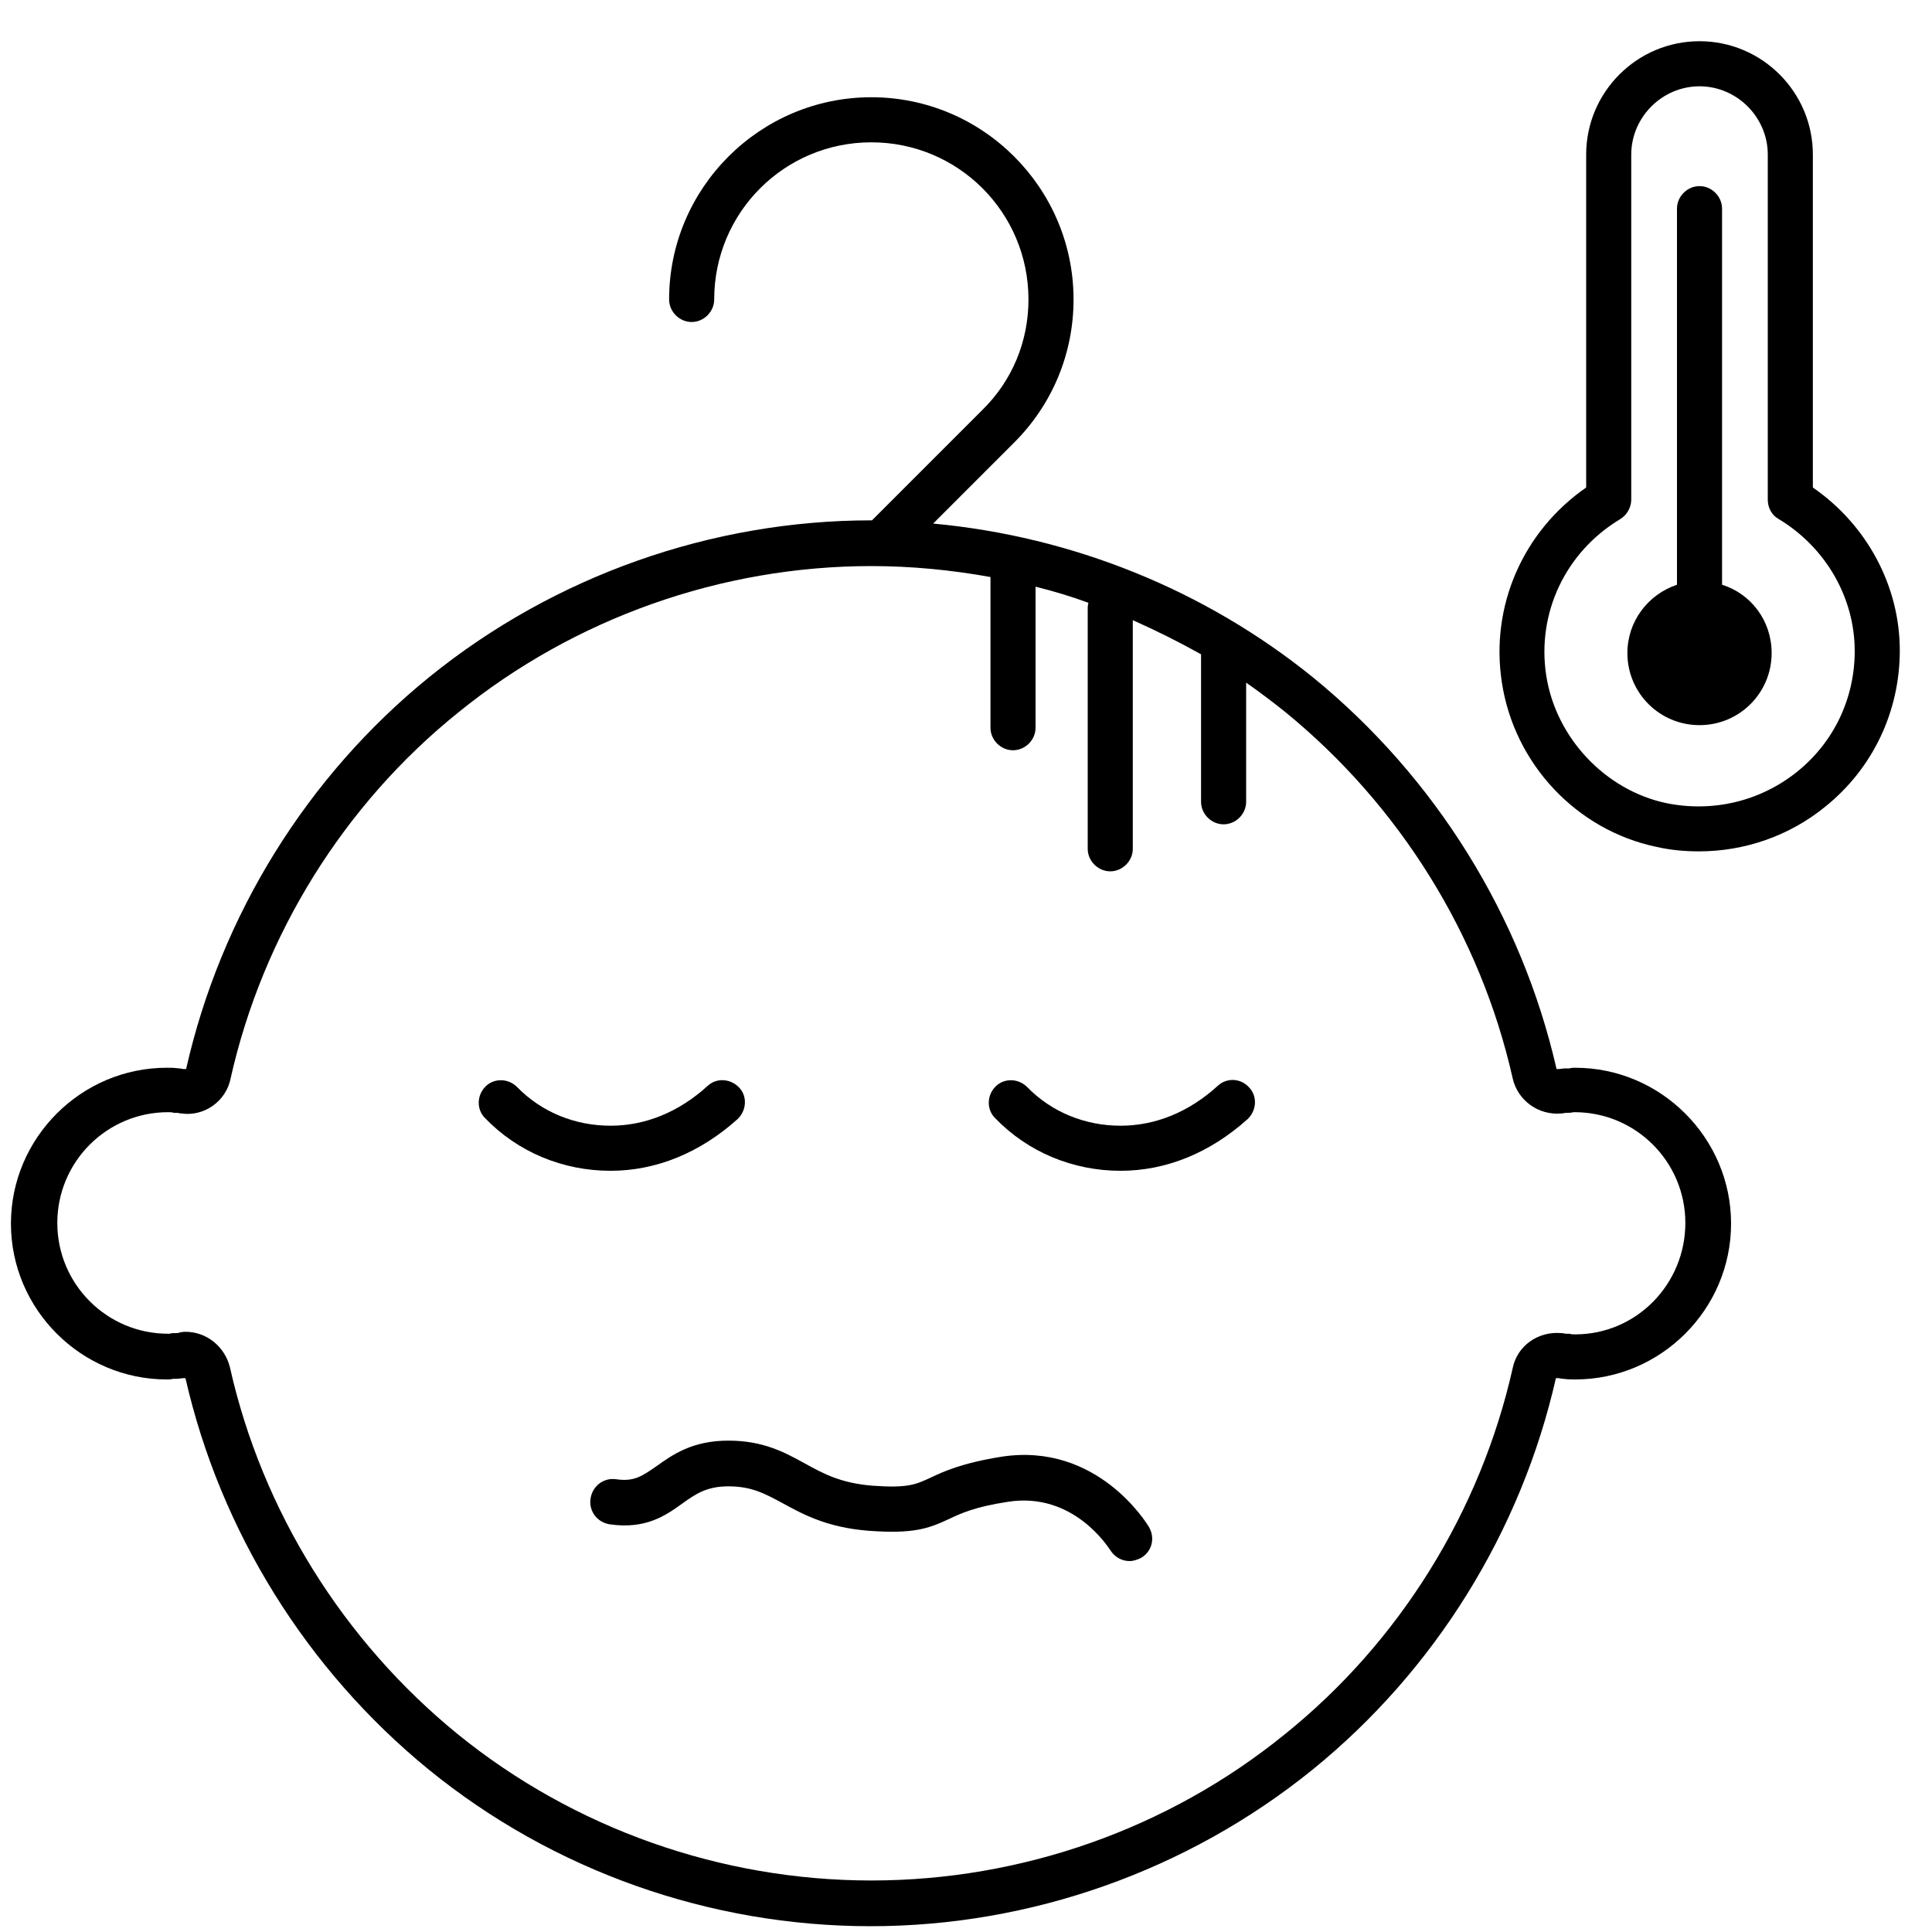
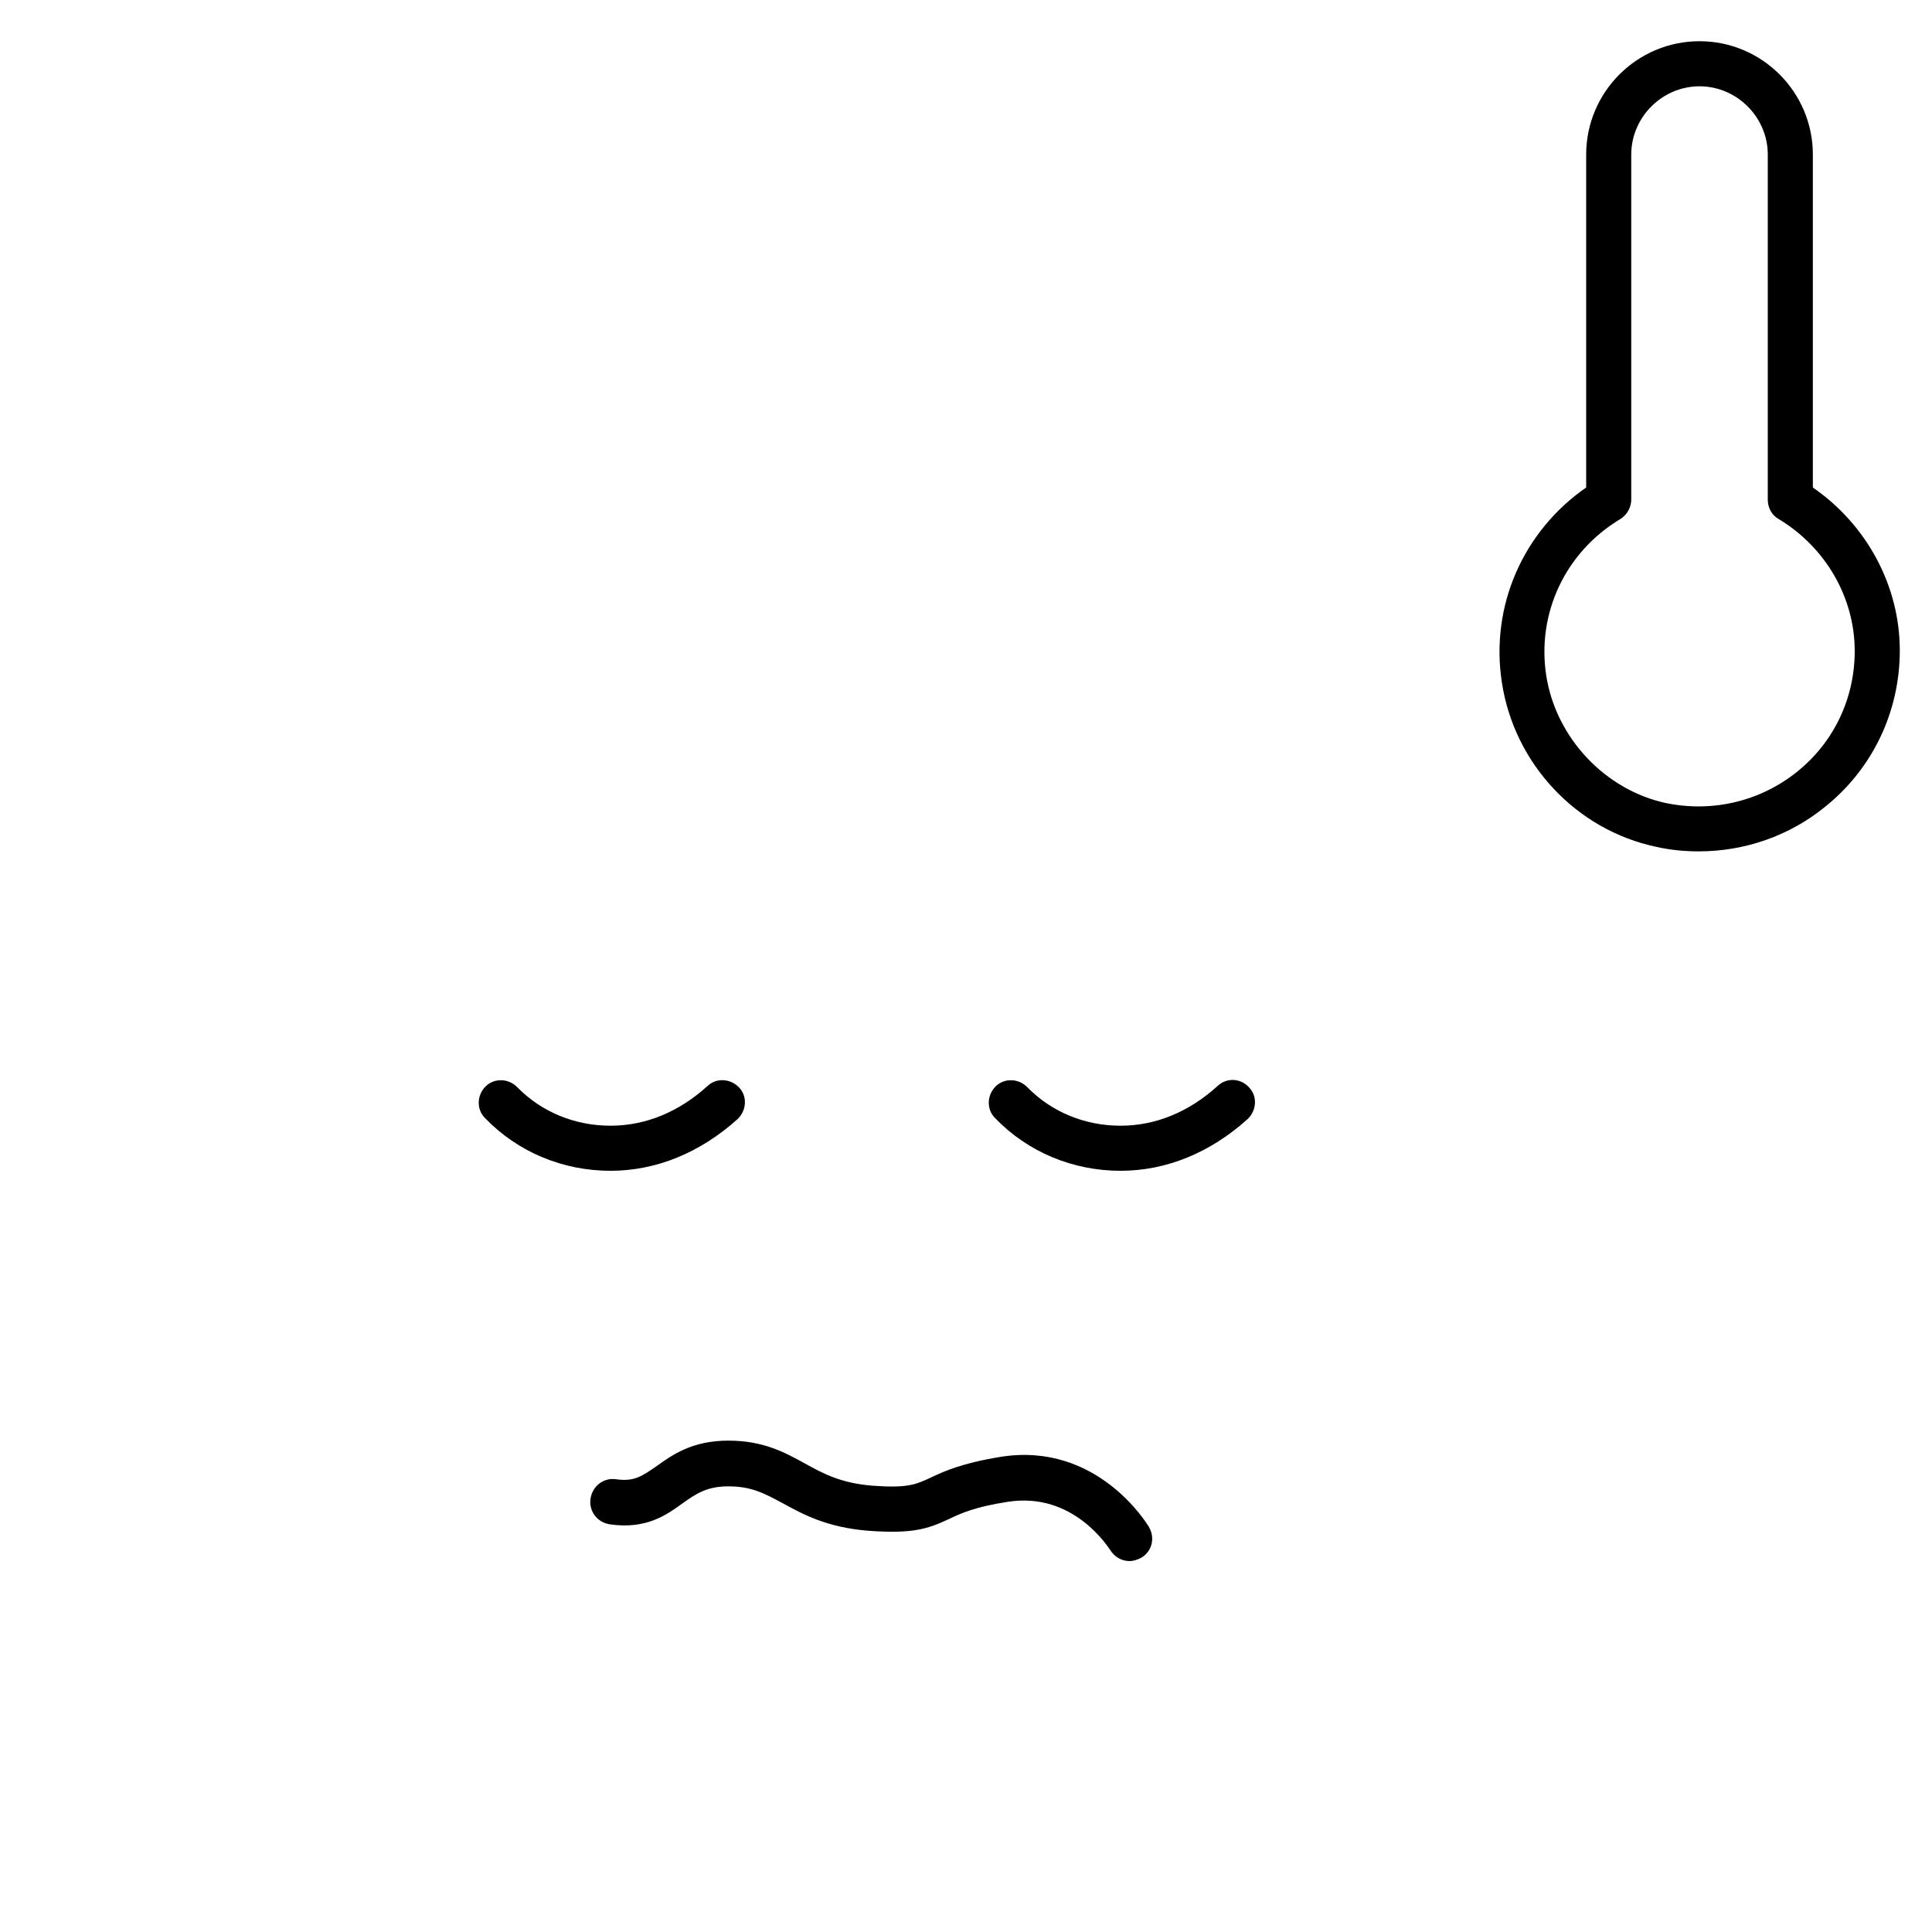
<svg xmlns="http://www.w3.org/2000/svg" version="1.1" id="Layer_1" x="0px" y="0px" viewBox="0 0 300 300" style="enable-background:new 0 0 300 300;" xml:space="preserve">
  <g>
-     <path d="M244.6,165.8c-0.3,0-0.6,0-0.9,0.1c-0.2,0-0.3,0-0.6,0c-0.4,0-0.8,0.1-1.1,0.1c-0.1,0-0.1,0-0.2,0c0,0,0,0,0,0   c0,0-0.1,0-0.1,0c-5.4-23.7-18.8-45.3-37.8-60.8c-16.8-13.6-37.4-21.9-59-23.9l12.6-12.6c5.9-5.9,9.2-13.8,9.2-22.2   c0-17.3-14.1-31.4-31.4-31.4c-17.3,0-31.4,14.1-31.4,31.4c0,1.9,1.6,3.5,3.5,3.5s3.5-1.6,3.5-3.5c0-13.5,10.9-24.4,24.4-24.4   c13.5,0,24.4,10.9,24.4,24.4c0,6.5-2.5,12.6-7.2,17.2l-17.1,17.1c0,0-0.1,0-0.1,0c-24.8,0-49.2,8.6-68.6,24.3   c-19,15.4-32.4,37-37.8,60.9c-0.2,0-0.3,0-0.5,0c0.1,0,0.1,0,0.1,0c-0.2,0-0.4-0.1-0.7-0.1c-0.8-0.1-1.3-0.1-1.9-0.1   c-13.3,0-24.2,10.9-24.2,24.2s10.9,24.2,24.2,24.2c0.3,0,0.6,0,1-0.1c0.2,0,0.3,0,0.5,0c0.4,0,0.8-0.1,1.1-0.1c0.1,0,0.2,0,0.3,0   c0,0,0,0,0,0c5.4,23.7,18.8,45.3,37.8,60.8c19.3,15.7,43.6,24.3,68.6,24.3c24.8,0,49.2-8.6,68.6-24.3c19-15.4,32.4-37,37.8-60.8   c0,0,0,0,0.1,0c0.1,0,0.3,0,0.4,0c-0.1,0-0.1,0-0.1,0c0.2,0,0.4,0.1,0.7,0.1c0.8,0.1,1.3,0.1,1.9,0.1c13.3,0,24.2-10.9,24.2-24.2   S257.9,165.8,244.6,165.8z M28.8,213.9C28.8,213.9,28.8,213.9,28.8,213.9v-3.5V213.9z M244.6,207.2c-0.4,0-0.6,0-0.9-0.1   c-0.2,0-0.4,0-0.6,0c0.1,0,0.1,0,0.1,0c-0.2,0-0.5-0.1-0.8-0.1c-3.6-0.3-6.8,2-7.5,5.4c-5,22.3-17.6,42.6-35.4,56.9   c-18.1,14.7-40.9,22.7-64.2,22.7c-23.4,0-46.2-8.1-64.2-22.7c-17.8-14.5-30.4-34.7-35.4-57c-0.8-3.2-3.6-5.5-6.9-5.5   c-0.5,0-0.9,0.1-1.2,0.2c-0.1,0-0.1,0-0.2,0c-0.4,0-0.8,0-1.1,0.1c-0.1,0-0.2,0-0.2,0c-9.5,0-17.2-7.7-17.2-17.2   s7.7-17.2,17.2-17.2c0.4,0,0.6,0,0.9,0.1c0.2,0,0.4,0,0.6,0c-0.1,0-0.1,0-0.1,0c0.2,0,0.4,0.1,0.7,0.1c3.5,0.5,6.9-1.9,7.6-5.4   c5-22.3,17.6-42.6,35.4-56.9C89.2,96,112,87.9,135.3,87.9c6.2,0,12.4,0.6,18.5,1.7c0,0.1,0,0.1,0,0.2V113c0,1.9,1.6,3.5,3.5,3.5   s3.5-1.6,3.5-3.5V91.1c2.8,0.7,5.5,1.5,8.2,2.5c0,0.2-0.1,0.4-0.1,0.7v37.5c0,1.9,1.6,3.5,3.5,3.5s3.5-1.6,3.5-3.5V96.3   c3.6,1.6,7.2,3.4,10.6,5.3v22.9c0,1.9,1.6,3.5,3.5,3.5s3.5-1.6,3.5-3.5v-18.5c2,1.4,4,2.9,6,4.5c17.8,14.5,30.4,34.7,35.4,57   c0.8,3.4,4,5.7,7.5,5.4c0.3,0,0.6-0.1,0.8-0.1c0.4,0,0.8,0,1.1-0.1c0.1,0,0.2,0,0.2,0c9.5,0,17.2,7.7,17.2,17.2   S254.1,207.2,244.6,207.2z" />
    <path d="M189.1,168.6c-4.5,4.1-9.7,6.2-15.1,6.2c-5.5,0-10.7-2.1-14.5-6c-1.4-1.4-3.6-1.4-4.9-0.1c-1.4,1.4-1.4,3.6-0.1,4.9   c5.1,5.3,12.1,8.2,19.5,8.2c7.1,0,13.9-2.8,19.7-8c1.4-1.3,1.6-3.5,0.3-4.9C192.7,167.4,190.5,167.3,189.1,168.6z" />
    <path d="M114.5,173.8c1.4-1.3,1.6-3.5,0.3-4.9c-1.3-1.4-3.5-1.6-4.9-0.3c-4.5,4.1-9.7,6.2-15.1,6.2c-5.5,0-10.7-2.1-14.5-6   c-1.4-1.4-3.6-1.4-4.9-0.1c-1.4,1.4-1.4,3.6-0.1,4.9c5.1,5.3,12.1,8.2,19.5,8.2C101.9,181.8,108.7,179,114.5,173.8z" />
    <path d="M155.5,226.2c-6.2,1-9,2.3-11.1,3.3c-2.2,1-3.4,1.6-8.9,1.2c-5-0.4-7.7-1.9-10.6-3.5c-3.1-1.7-6.4-3.5-11.8-3.5   c-5.6,0-8.7,2.2-11.2,4c-2.2,1.5-3.4,2.4-6.2,2c-1.9-0.3-3.7,1-4,3c-0.3,1.9,1,3.7,3,4c5.6,0.8,8.7-1.4,11.2-3.2   c2.1-1.5,3.8-2.7,7.2-2.7c3.6,0,5.6,1.1,8.4,2.6c3.1,1.7,6.9,3.8,13.4,4.3c6.8,0.5,9.2-0.3,12.4-1.8c1.9-0.9,4-1.9,9.2-2.7   c10.2-1.6,15.6,7.1,15.9,7.5c0.7,1.1,1.8,1.7,3,1.7c0.6,0,1.2-0.2,1.8-0.5c1.7-1,2.2-3.1,1.2-4.8   C178.1,236.6,170.4,223.9,155.5,226.2z" />
    <path d="M281.5,75.7V24c0-9.7-7.9-17.6-17.6-17.6c-9.7,0-17.6,7.9-17.6,17.6v51.7c-9.8,6.8-14.9,18.4-13.1,30.2   c1.9,12.7,11.6,23,24,25.6c2.2,0.5,4.4,0.7,6.6,0.7c7.1,0,14.1-2.4,19.7-7c7.3-5.9,11.5-14.7,11.5-24.2   C295,91,289.9,81.5,281.5,75.7z M279.1,119.8c-5.7,4.6-13.1,6.4-20.4,4.9c-9.4-2-17.1-10.1-18.6-19.8c-1.5-9.7,3-19.2,11.5-24.3   c1-0.6,1.7-1.8,1.7-3V24c0-5.8,4.8-10.6,10.6-10.6s10.6,4.8,10.6,10.6v53.6c0,1.2,0.6,2.4,1.7,3c7.3,4.4,11.8,12.2,11.8,20.5   C288,108.4,284.8,115.2,279.1,119.8z" />
-     <path d="M267.4,90.8V32.4c0-1.9-1.6-3.5-3.5-3.5s-3.5,1.6-3.5,3.5v58.4c-4.5,1.5-7.7,5.7-7.7,10.6c0,6.2,5,11.2,11.2,11.2   c6.2,0,11.2-5,11.2-11.2C275.1,96.4,271.9,92.2,267.4,90.8z" />
  </g>
</svg>